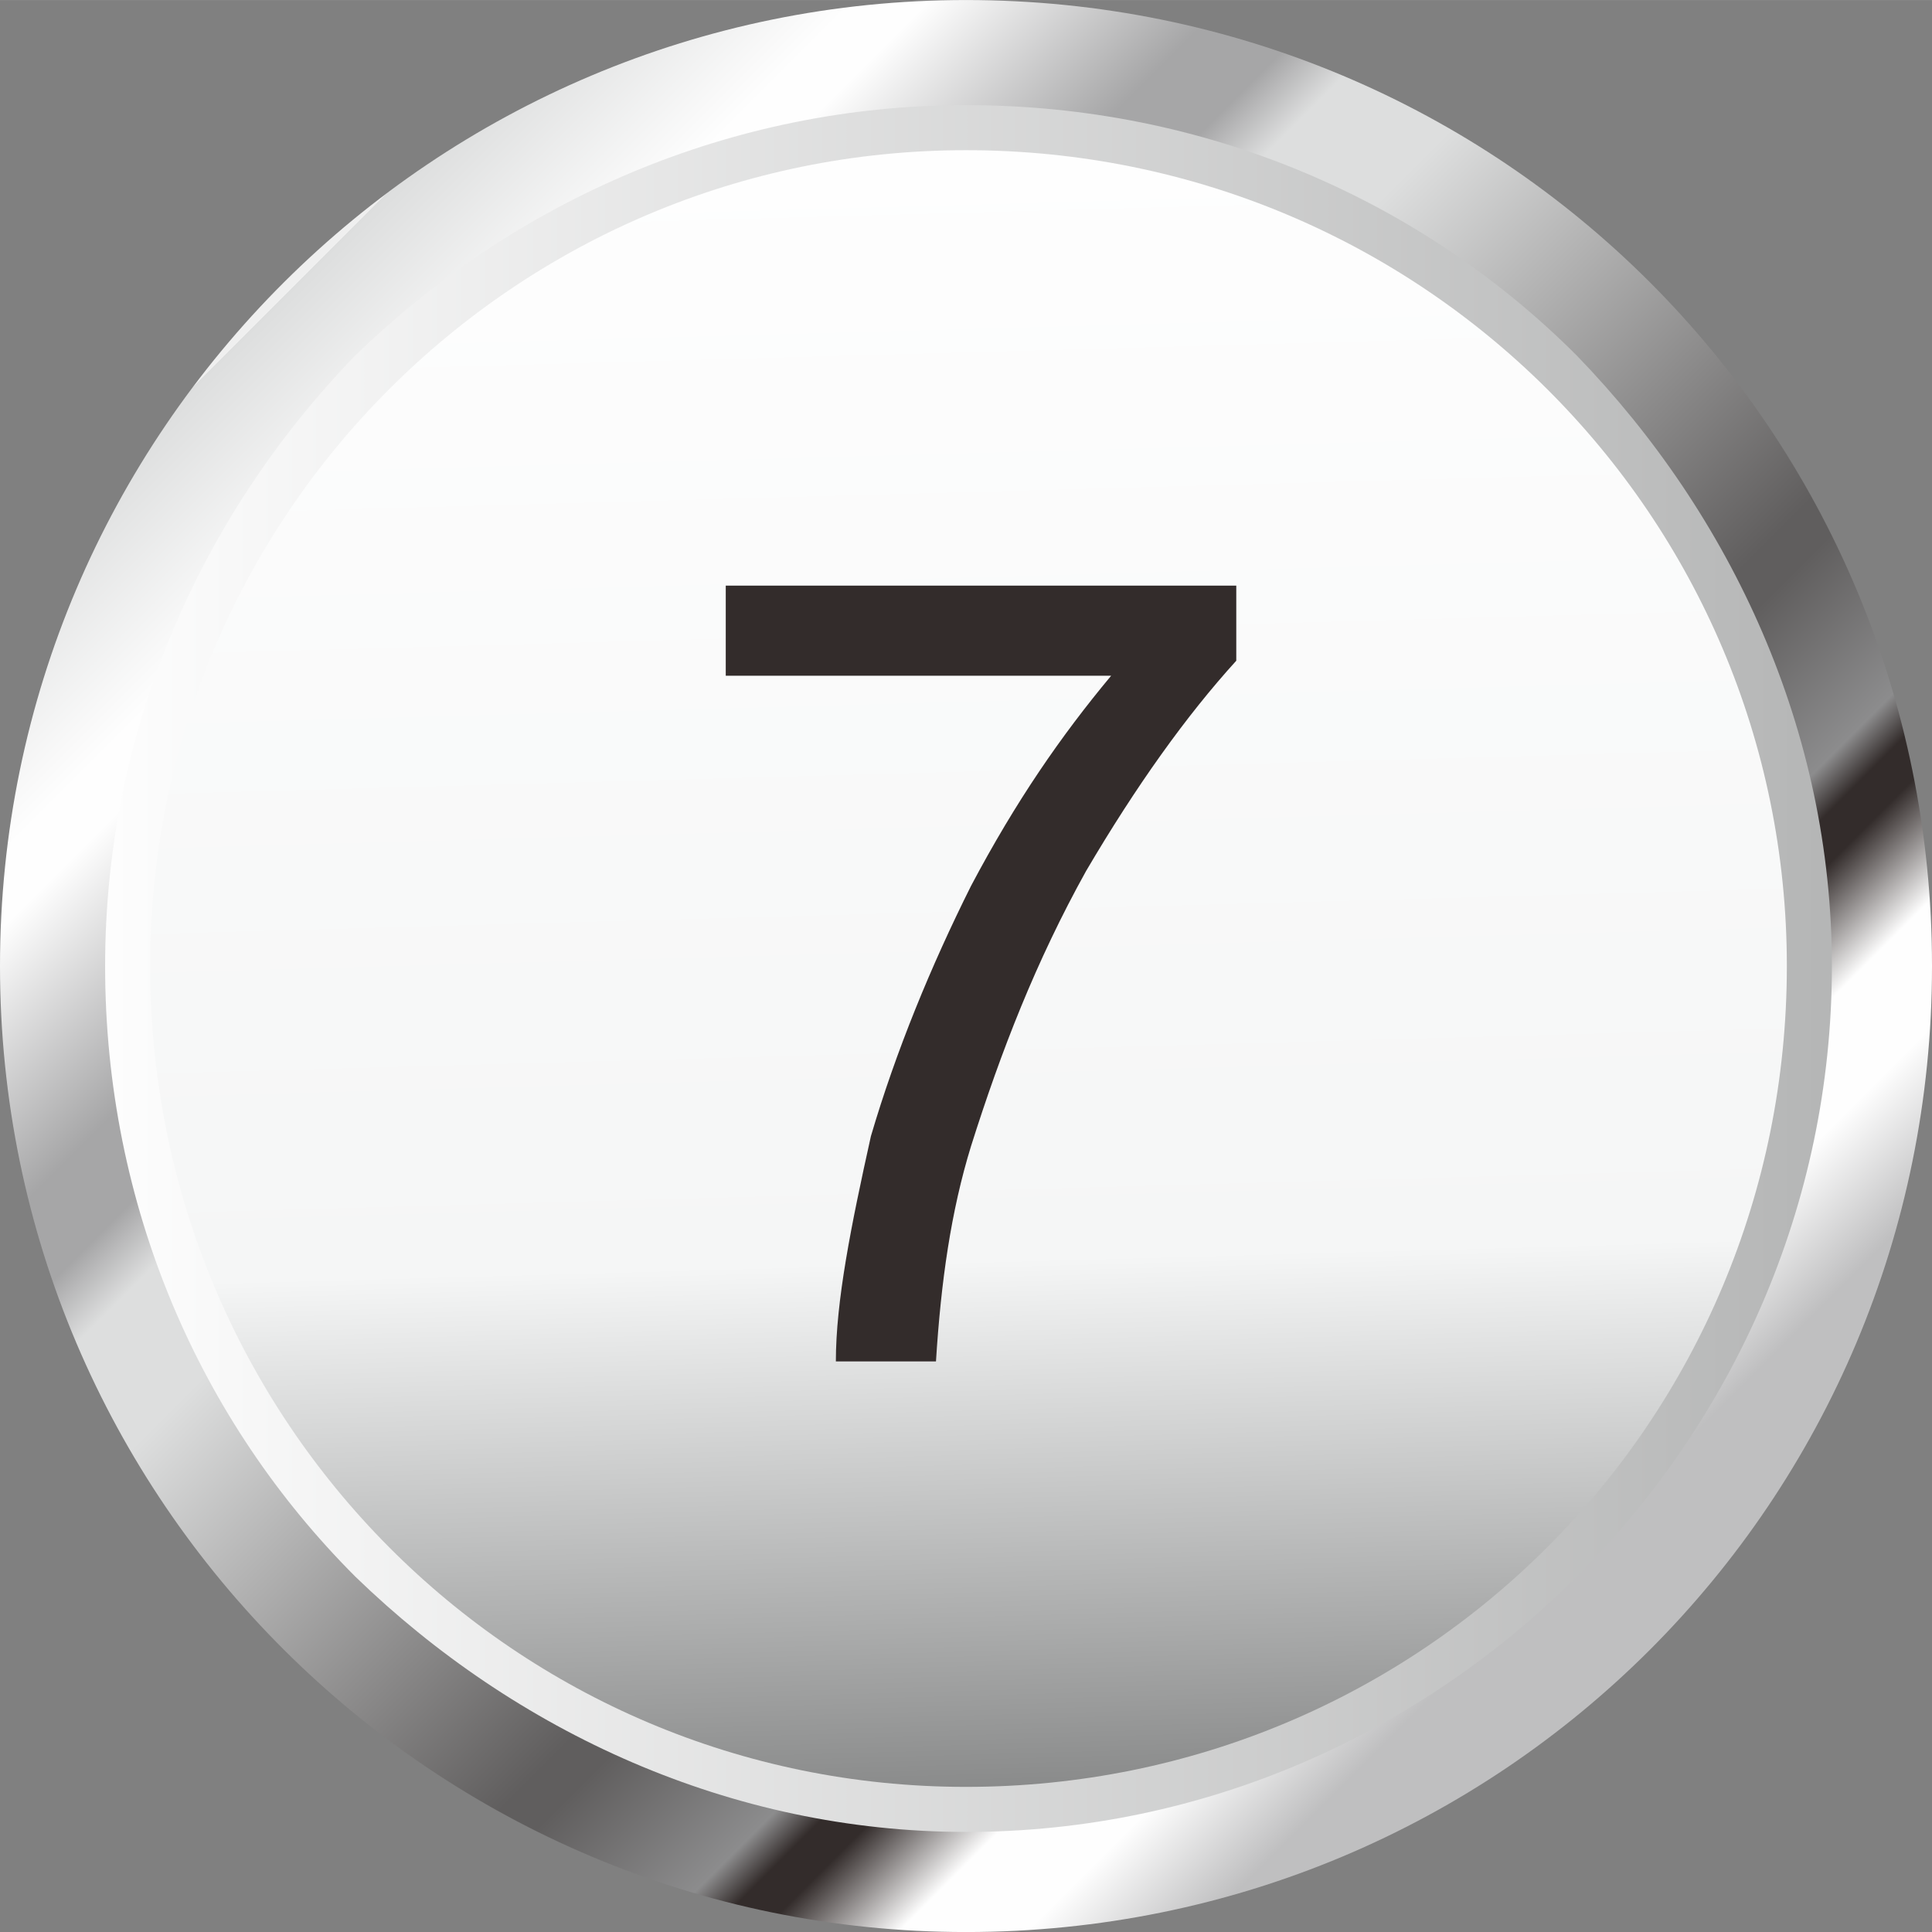
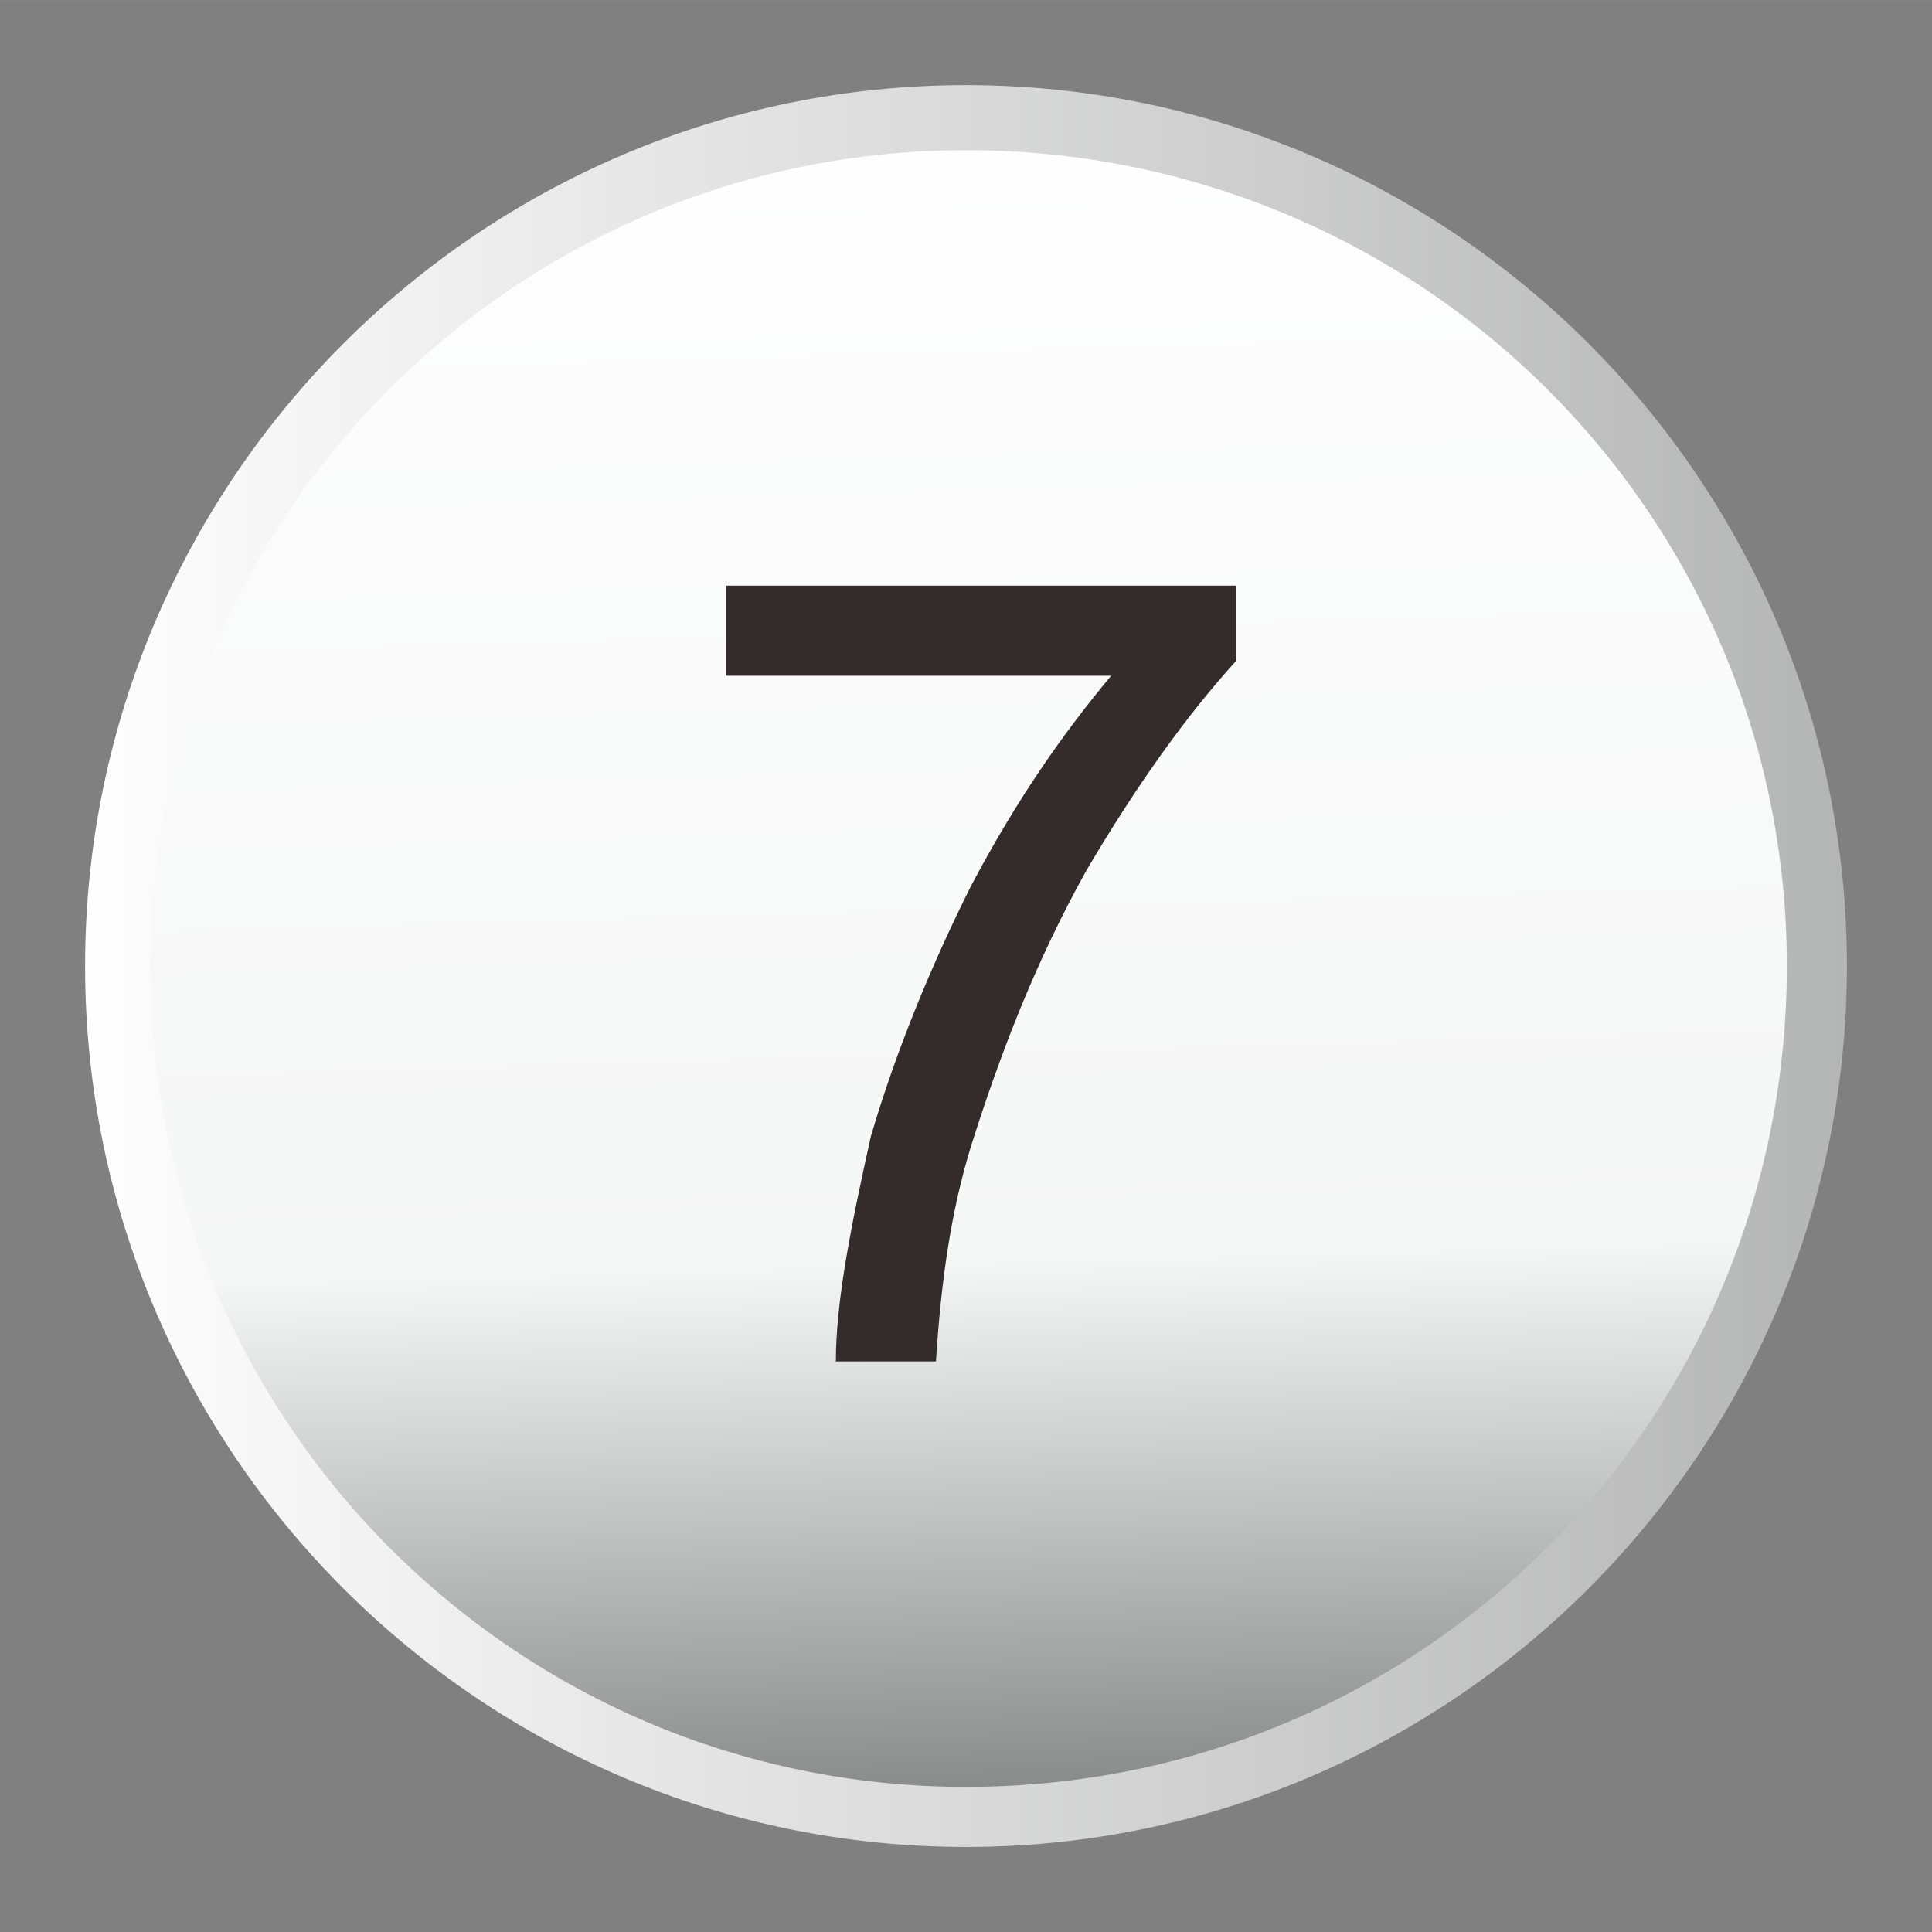
<svg xmlns="http://www.w3.org/2000/svg" xmlns:ns1="http://www.inkscape.org/namespaces/inkscape" xmlns:ns2="http://sodipodi.sourceforge.net/DTD/sodipodi-0.dtd" xmlns:xlink="http://www.w3.org/1999/xlink" xml:space="preserve" width="29.819mm" height="29.82mm" version="1.1" style="shape-rendering:geometricPrecision; text-rendering:geometricPrecision; image-rendering:optimizeQuality; fill-rule:evenodd; clip-rule:evenodd" viewBox="0 0 386 386" id="svg2" ns1:version="0.48.3.1 r9886" ns2:docname="lzh217-7.svg">
  <rect x="0" y="0" width="386" height="386" fill="#808080" stroke="none" />
  <ns2:namedview pagecolor="#ffffff" bordercolor="#666666" borderopacity="1" objecttolerance="10" gridtolerance="10" guidetolerance="10" ns1:pageopacity="0" ns1:pageshadow="2" ns1:window-width="640" ns1:window-height="480" id="namedview69" showgrid="false" ns1:zoom="2.2335345" ns1:cx="52.829292" ns1:cy="52.831062" ns1:window-x="0" ns1:window-y="0" ns1:window-maximized="0" ns1:current-layer="svg2" />
  <defs id="defs4">
    <style type="text/css" id="style6">
   
    .fil3 {fill:#332C2B}
    .fil1 {fill:url(#id0);fill-rule:nonzero}
    .fil2 {fill:url(#id1);fill-rule:nonzero}
    .fil0 {fill:url(#id2);fill-rule:nonzero}
   
  </style>
    <linearGradient id="id0" gradientUnits="userSpaceOnUse" x1="197.797" y1="357.823" x2="188.653" y2="28.63">
      <stop offset="0" style="stop-opacity:1; stop-color:#898A8A" id="stop9" />
      <stop offset="0.322" style="stop-opacity:1; stop-color:#F5F6F6" id="stop11" />
      <stop offset="1" style="stop-opacity:1; stop-color:#FEFEFE" id="stop13" />
    </linearGradient>
    <linearGradient id="id1" gradientUnits="userSpaceOnUse" x1="57.964" y1="57.972" x2="328.481" y2="328.485">
      <stop offset="0" style="stop-opacity:1; stop-color:#EFEFEF" id="stop16" />
      <stop offset="0" style="stop-opacity:1; stop-color:#EFEFEF" id="stop18" />
      <stop offset="0" style="stop-opacity:1; stop-color:#DDDEDE" id="stop20" />
      <stop offset="0" style="stop-opacity:1; stop-color:#DDDEDE" id="stop22" />
      <stop offset="0.102" style="stop-opacity:1; stop-color:#FEFEFE" id="stop24" />
      <stop offset="0.129" style="stop-opacity:1; stop-color:#FEFEFE" id="stop26" />
      <stop offset="0.239" style="stop-opacity:1; stop-color:#A6A6A7" id="stop28" />
      <stop offset="0.278" style="stop-opacity:1; stop-color:#A6A6A7" id="stop30" />
      <stop offset="0.31" style="stop-opacity:1; stop-color:#DDDEDE" id="stop32" />
      <stop offset="0.369" style="stop-opacity:1; stop-color:#DDDEDE" id="stop34" />
      <stop offset="0.639" style="stop-opacity:1; stop-color:#605E5E" id="stop36" />
      <stop offset="0.659" style="stop-opacity:1; stop-color:#605E5E" id="stop38" />
      <stop offset="0.741" style="stop-opacity:1; stop-color:#8C8C8D" id="stop40" />
      <stop offset="0.761" style="stop-opacity:1; stop-color:#332C2B" id="stop42" />
      <stop offset="0.78" style="stop-opacity:1; stop-color:#332C2B" id="stop44" />
      <stop offset="0.831" style="stop-opacity:1; stop-color:#FEFEFE" id="stop46" />
      <stop offset="0.878" style="stop-opacity:1; stop-color:#FEFEFE" id="stop48" />
      <stop offset="0.941" style="stop-opacity:1; stop-color:#BFBFC0" id="stop50" />
      <stop offset="1" style="stop-opacity:1; stop-color:#BFBFC0" id="stop52" />
    </linearGradient>
    <linearGradient id="id2" gradientUnits="userSpaceOnUse" x1="17.388" y1="193.226" x2="369.06" y2="193.226">
      <stop offset="0" style="stop-opacity:1; stop-color:#FEFEFE" id="stop55" />
      <stop offset="1" style="stop-opacity:1; stop-color:#B4B5B5" id="stop57" />
    </linearGradient>
    <linearGradient ns1:collect="always" xlink:href="#id1" id="linearGradient3050" gradientUnits="userSpaceOnUse" x1="57.964" y1="57.972" x2="328.481" y2="328.485" />
    <linearGradient ns1:collect="always" xlink:href="#id0" id="linearGradient3053" gradientUnits="userSpaceOnUse" x1="197.797" y1="357.823" x2="188.653" y2="28.63" />
    <linearGradient ns1:collect="always" xlink:href="#id2" id="linearGradient3056" gradientUnits="userSpaceOnUse" x1="17.388" y1="193.226" x2="369.06" y2="193.226" />
  </defs>
  <path ns1:connector-curvature="0" style="fill:url(#linearGradient3056);fill-rule:nonzero" id="path61" d="M 369,193 C 369,290 290,369 193,369 96,369 17,290 17,193 17,96 96,17 193,17 c 97,0 176,79 176,176 z" class="fil0" />
  <g id="hmigradengt" ns1:label="#g3061">
    <path class="fil1" d="M 357,193 C 357,284 284,357 193,357 103,357 30,284 30,193 30,103 103,30 193,30 c 91,0 164,73 164,163 z" id="path63" style="fill:url(#linearGradient3053);fill-rule:nonzero" ns1:connector-curvature="0" />
  </g>
-   <path ns1:connector-curvature="0" style="fill:url(#linearGradient3050);fill-rule:nonzero" id="path65" d="M 0,193 C 0,86 87,0 193,0 300,0 386,86 386,193 386,300 300,386 193,386 87,386 0,300 0,193 z m 71,-122 0,0 c -31,32 -50,75 -50,122 0,48 19,91 50,122 32,31 75,51 122,51 48,0 91,-20 122,-51 31,-31 51,-74 51,-122 C 366,146 346,103 315,71 284,40 241,21 193,21 146,21 103,40 71,71 z" class="fil2" />
  <g id="light" ns1:label="#g3058">
    <path class="fil3" d="m 145,135 0,-18 102,0 0,15 c -10,11 -20,25 -30,42 -10,18 -17,36 -23,55 -4,13 -6,27 -7,43 l -20,0 c 0,-12 3,-27 7,-45 5,-17 12,-34 20,-50 9,-17 18,-30 28,-42 l -77,0 z" id="path67" ns1:connector-curvature="0" style="fill:#332c2b" />
  </g>
</svg>